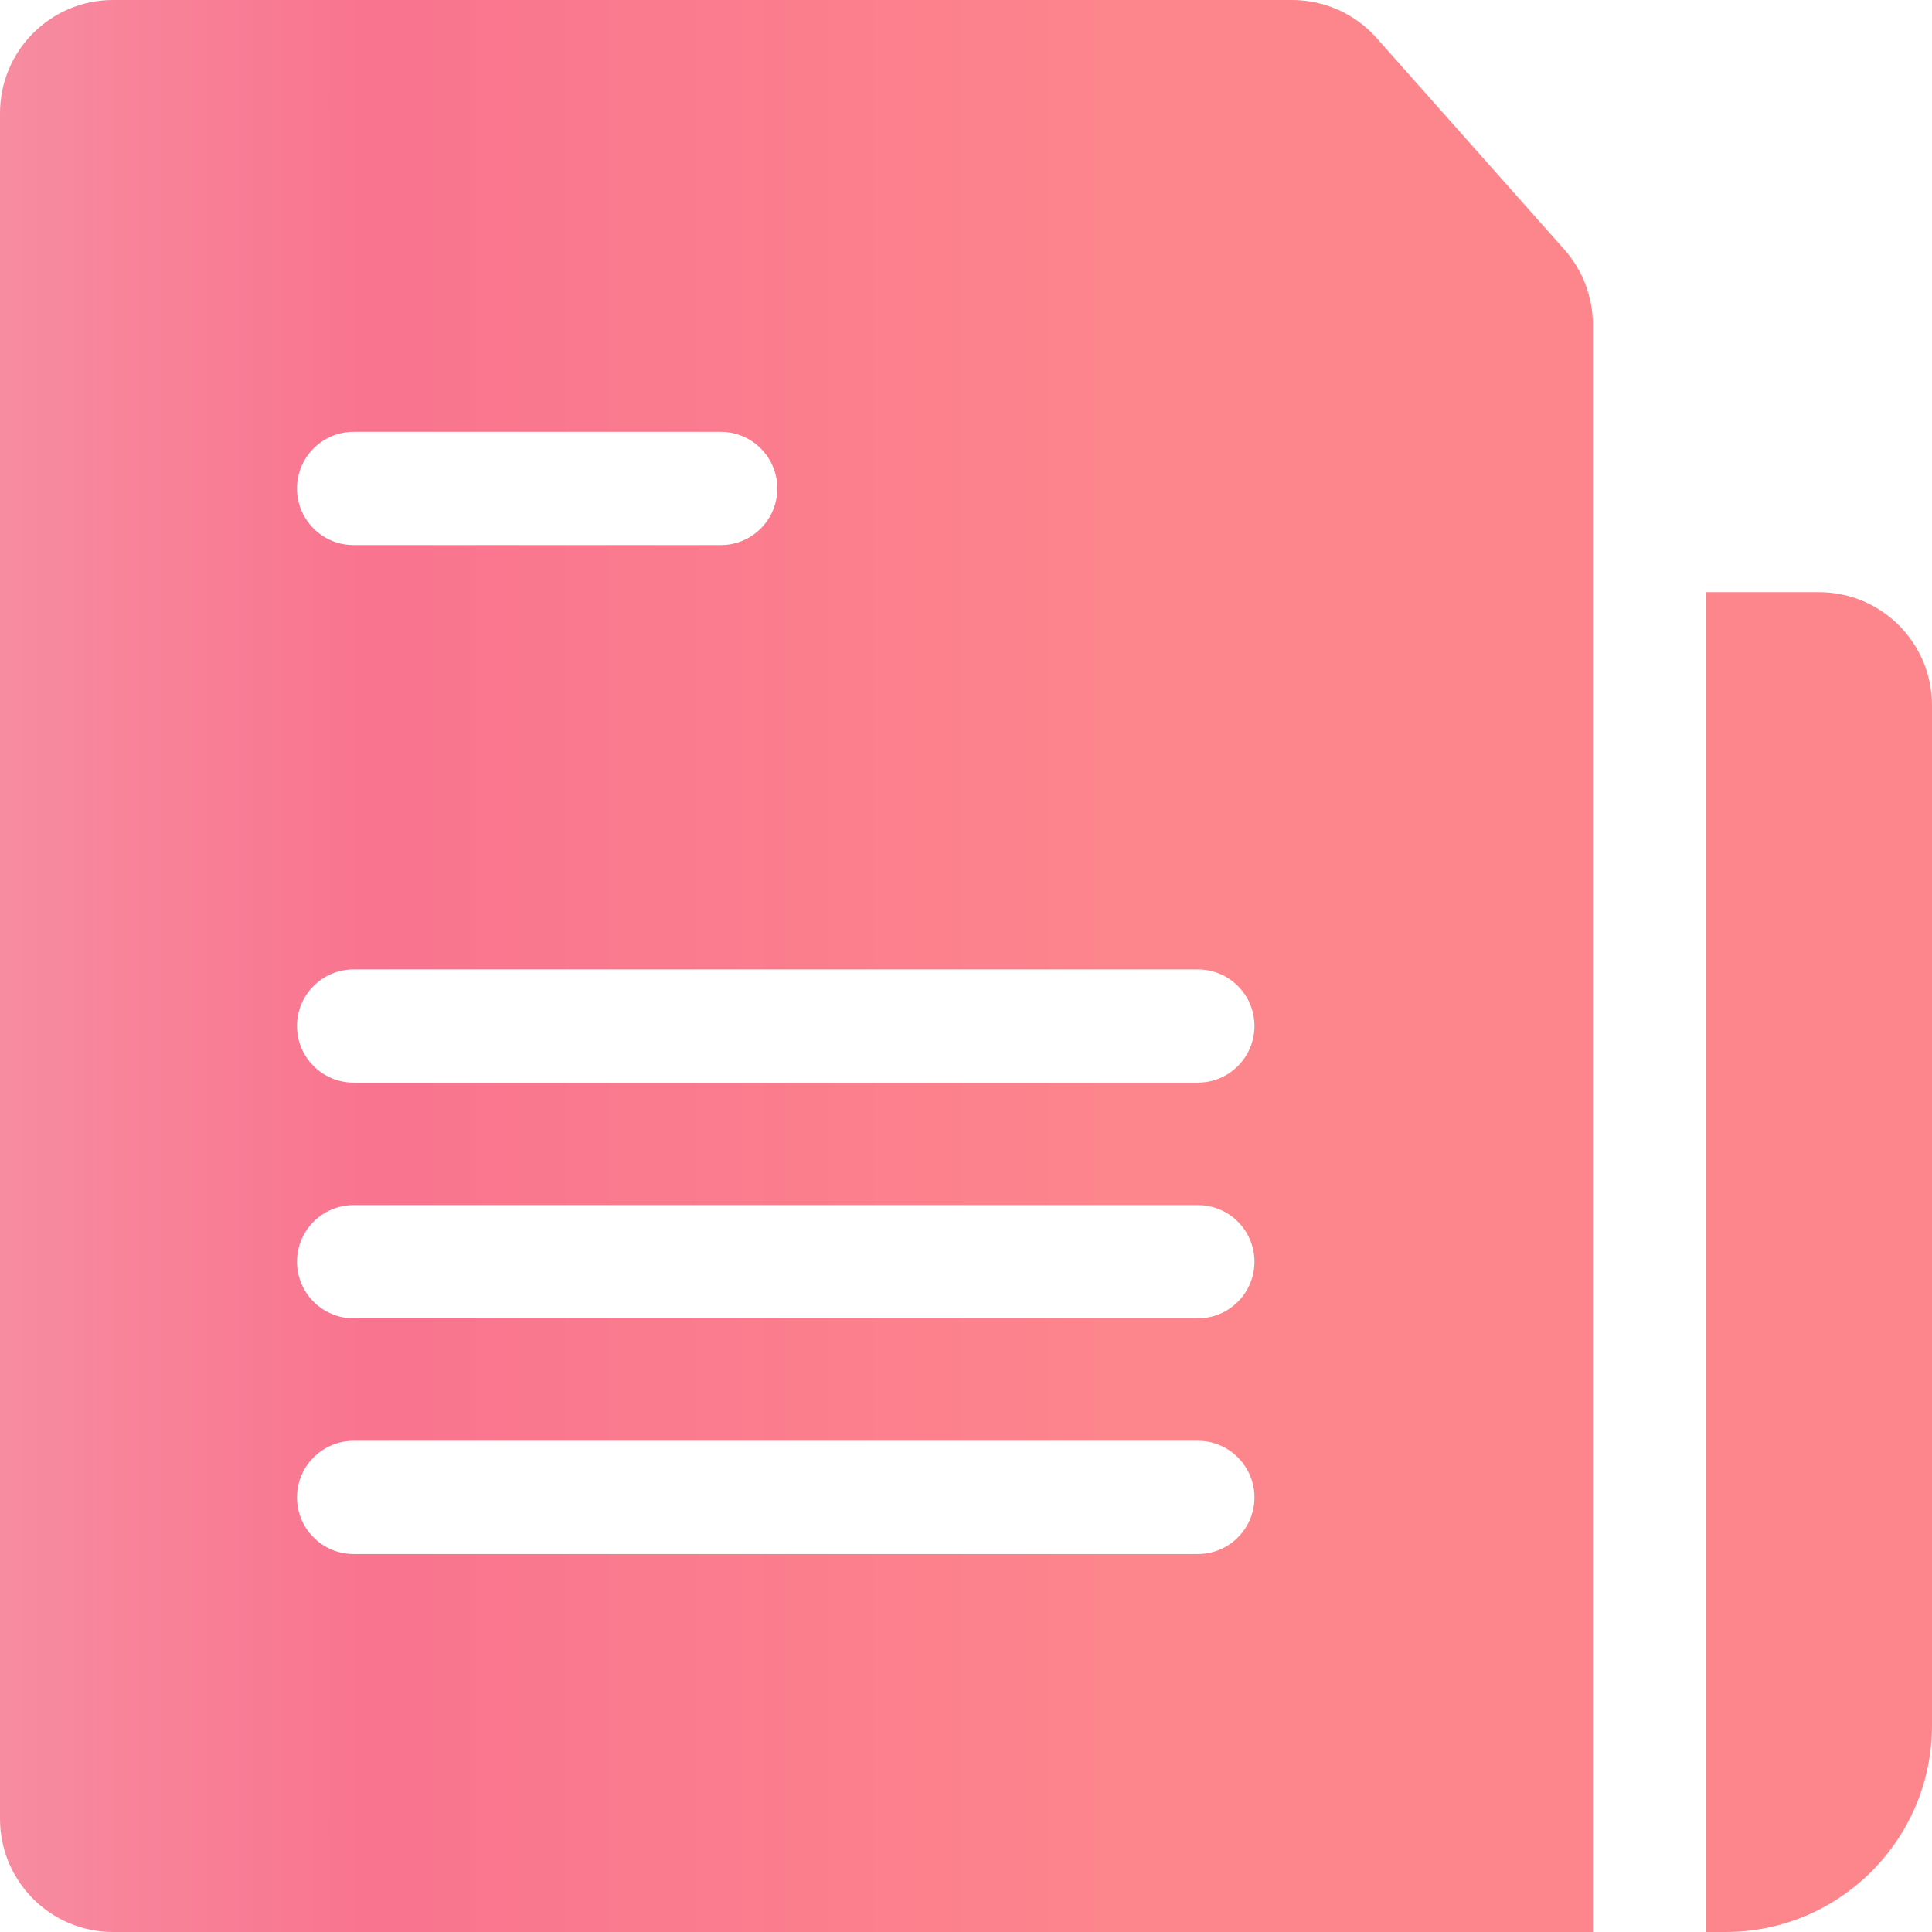
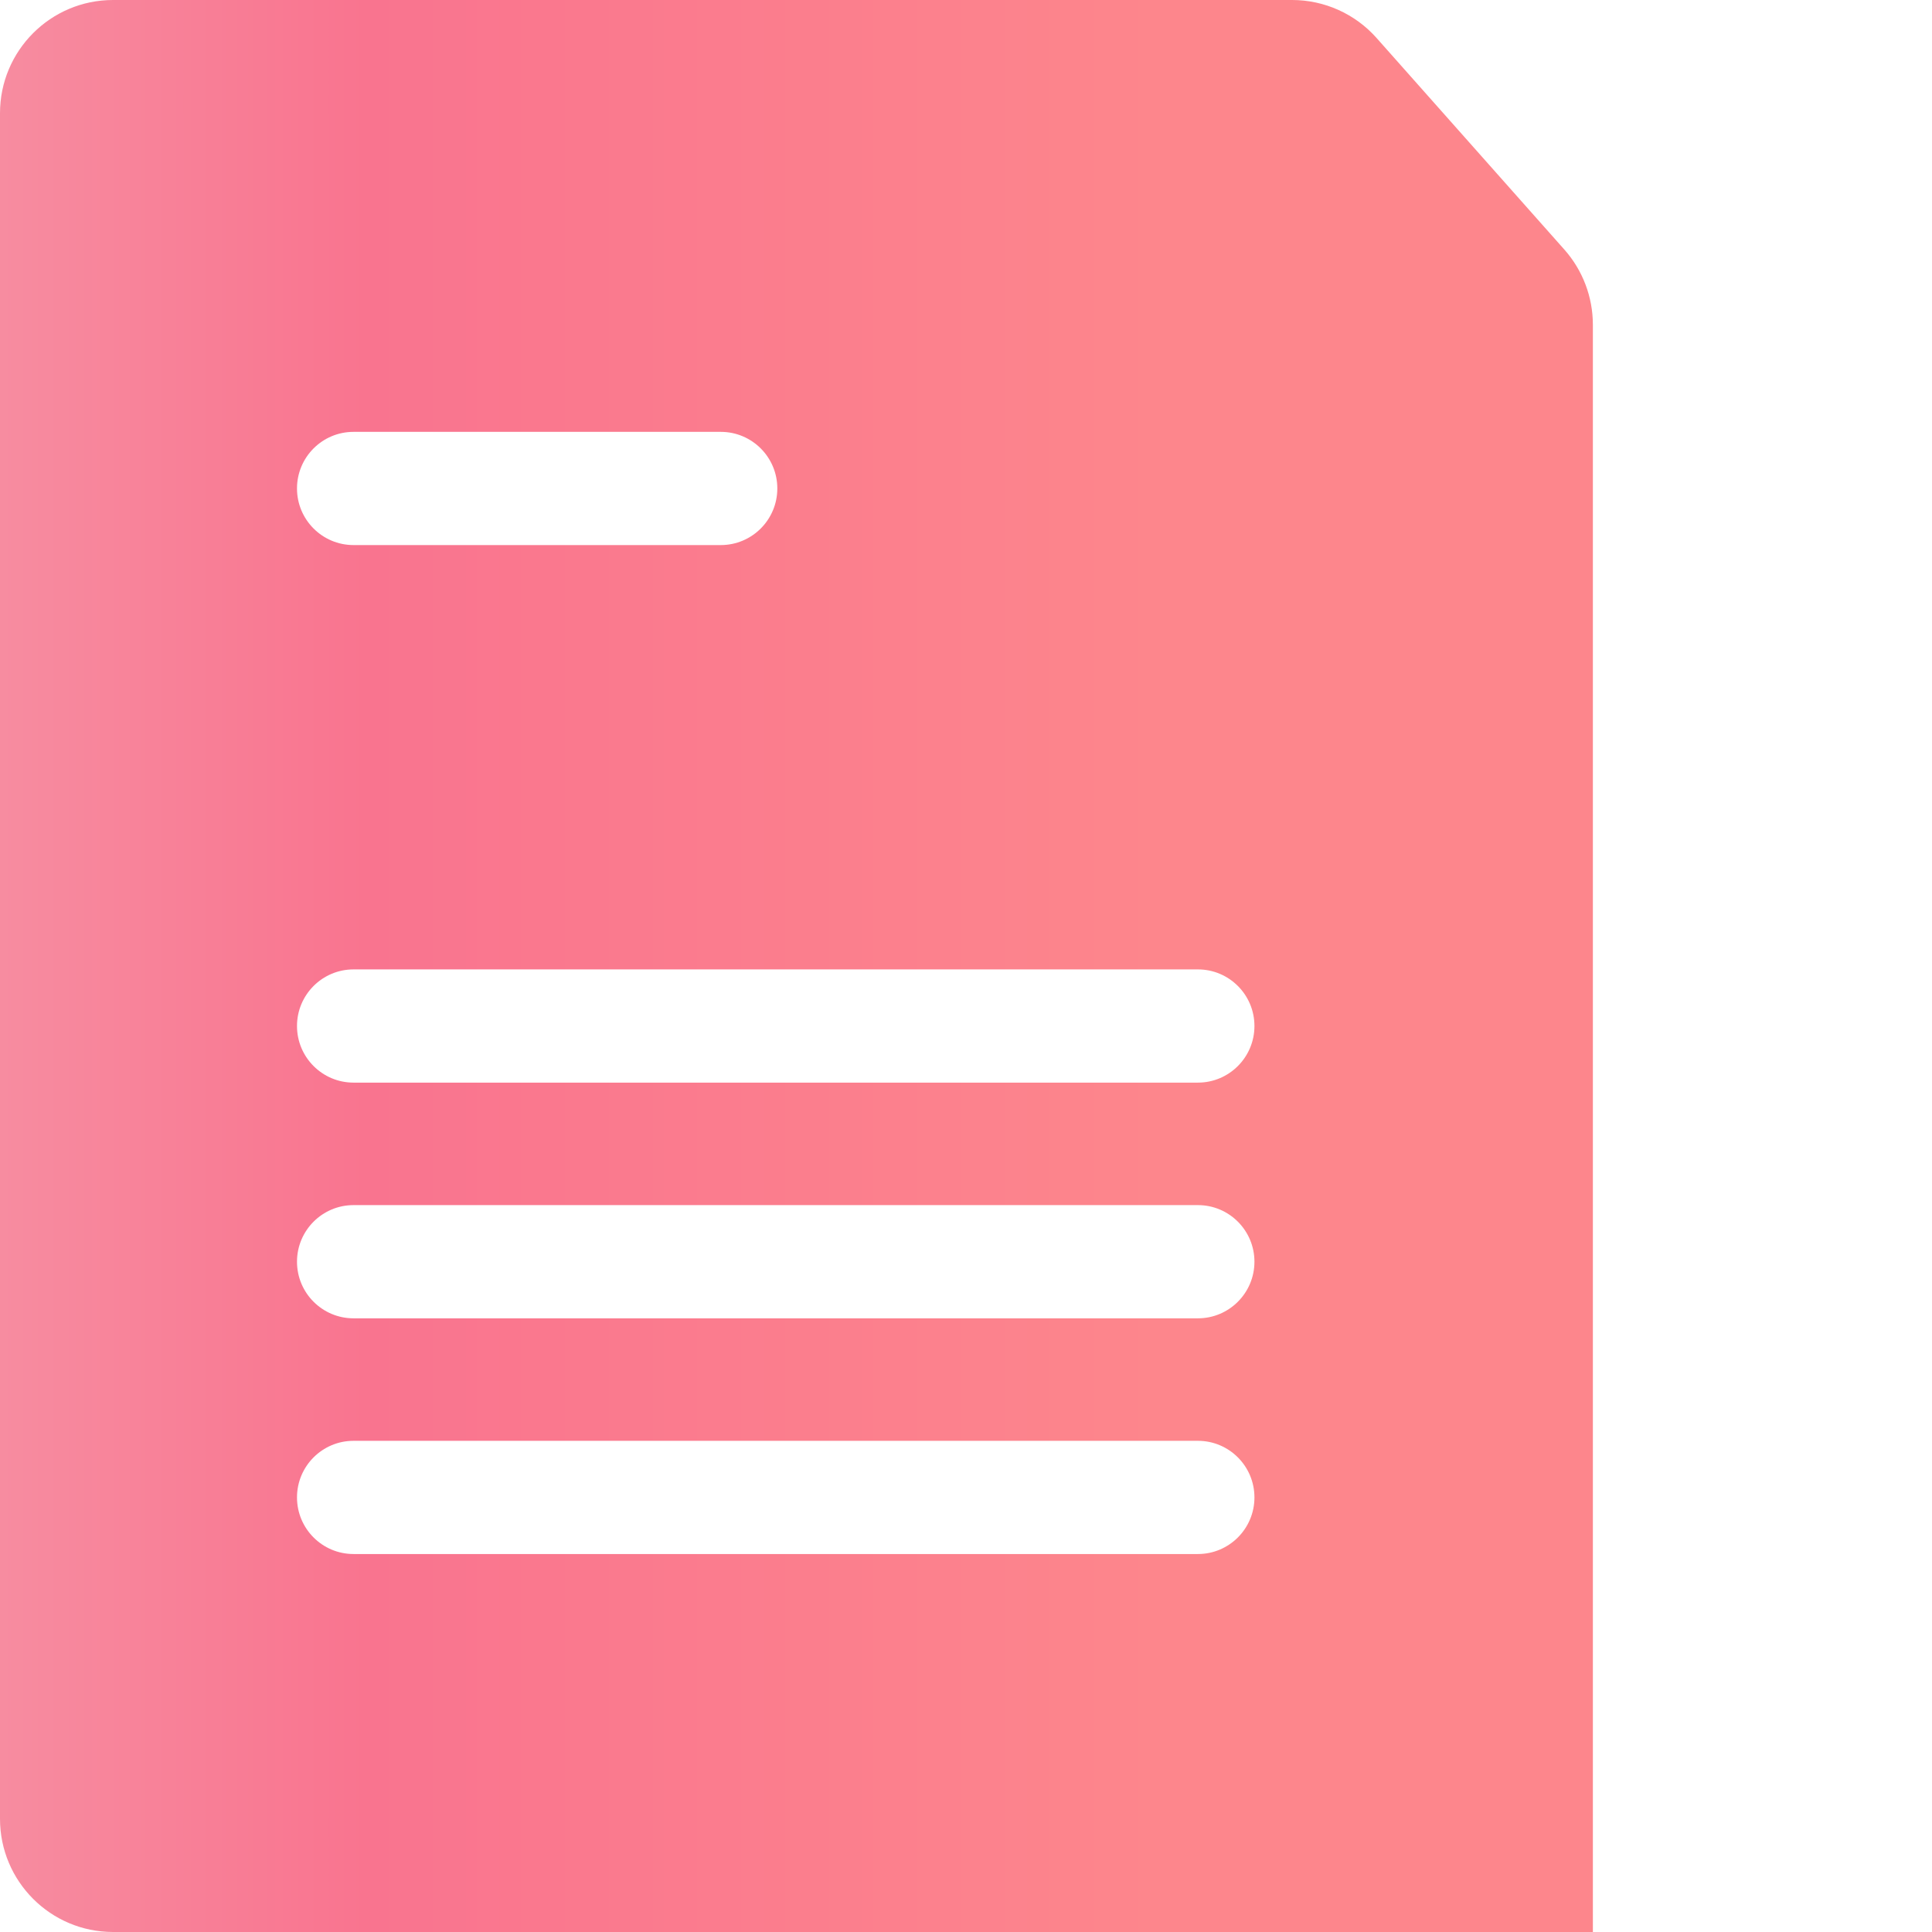
<svg xmlns="http://www.w3.org/2000/svg" fill="none" height="47" viewBox="0 0 47 47" width="47">
  <linearGradient id="a" gradientUnits="userSpaceOnUse" x1="0" x2="47" y1="23.5" y2="23.5">
    <stop offset="0" stop-color="#f78ca0" />
    <stop offset=".19" stop-color="#f9748f" />
    <stop offset=".6" stop-color="#fd868c" />
  </linearGradient>
  <g fill="url(#a)">
-     <path d="m44.25 14.406h-2.74v32.594h.468c2.773 0 5.022-2.252 5.022-5.029v-24.811c0-1.521-1.231-2.754-2.75-2.754z" />
    <path d="m38.055 6.07-4.567-5.146c-.522-.588-1.27-.924-2.055-.924h-28.683c-1.519 0-2.75 1.233-2.75 2.754v41.492c0 1.521 1.231 2.754 2.75 2.754h36v-39.1c0-.674-.247-1.325-.694-1.829zm-29.455 4.436h8.935c.759 0 1.375.617 1.375 1.377s-.616 1.377-1.375 1.377h-8.935c-.759 0-1.375-.617-1.375-1.377s.615-1.377 1.375-1.377zm20.542 27.299h-20.542c-.759 0-1.375-.617-1.375-1.377s.616-1.377 1.375-1.377h20.542c.759 0 1.375.617 1.375 1.377s-.616 1.377-1.375 1.377zm0-5.734h-20.542c-.759 0-1.375-.617-1.375-1.377 0-.76.616-1.377 1.375-1.377h20.542c.759 0 1.375.617 1.375 1.377s-.616 1.377-1.375 1.377zm0-5.734h-20.542c-.759 0-1.375-.617-1.375-1.377s.616-1.377 1.375-1.377h20.542c.759 0 1.375.617 1.375 1.377s-.616 1.377-1.375 1.377z" />
  </g>
</svg>